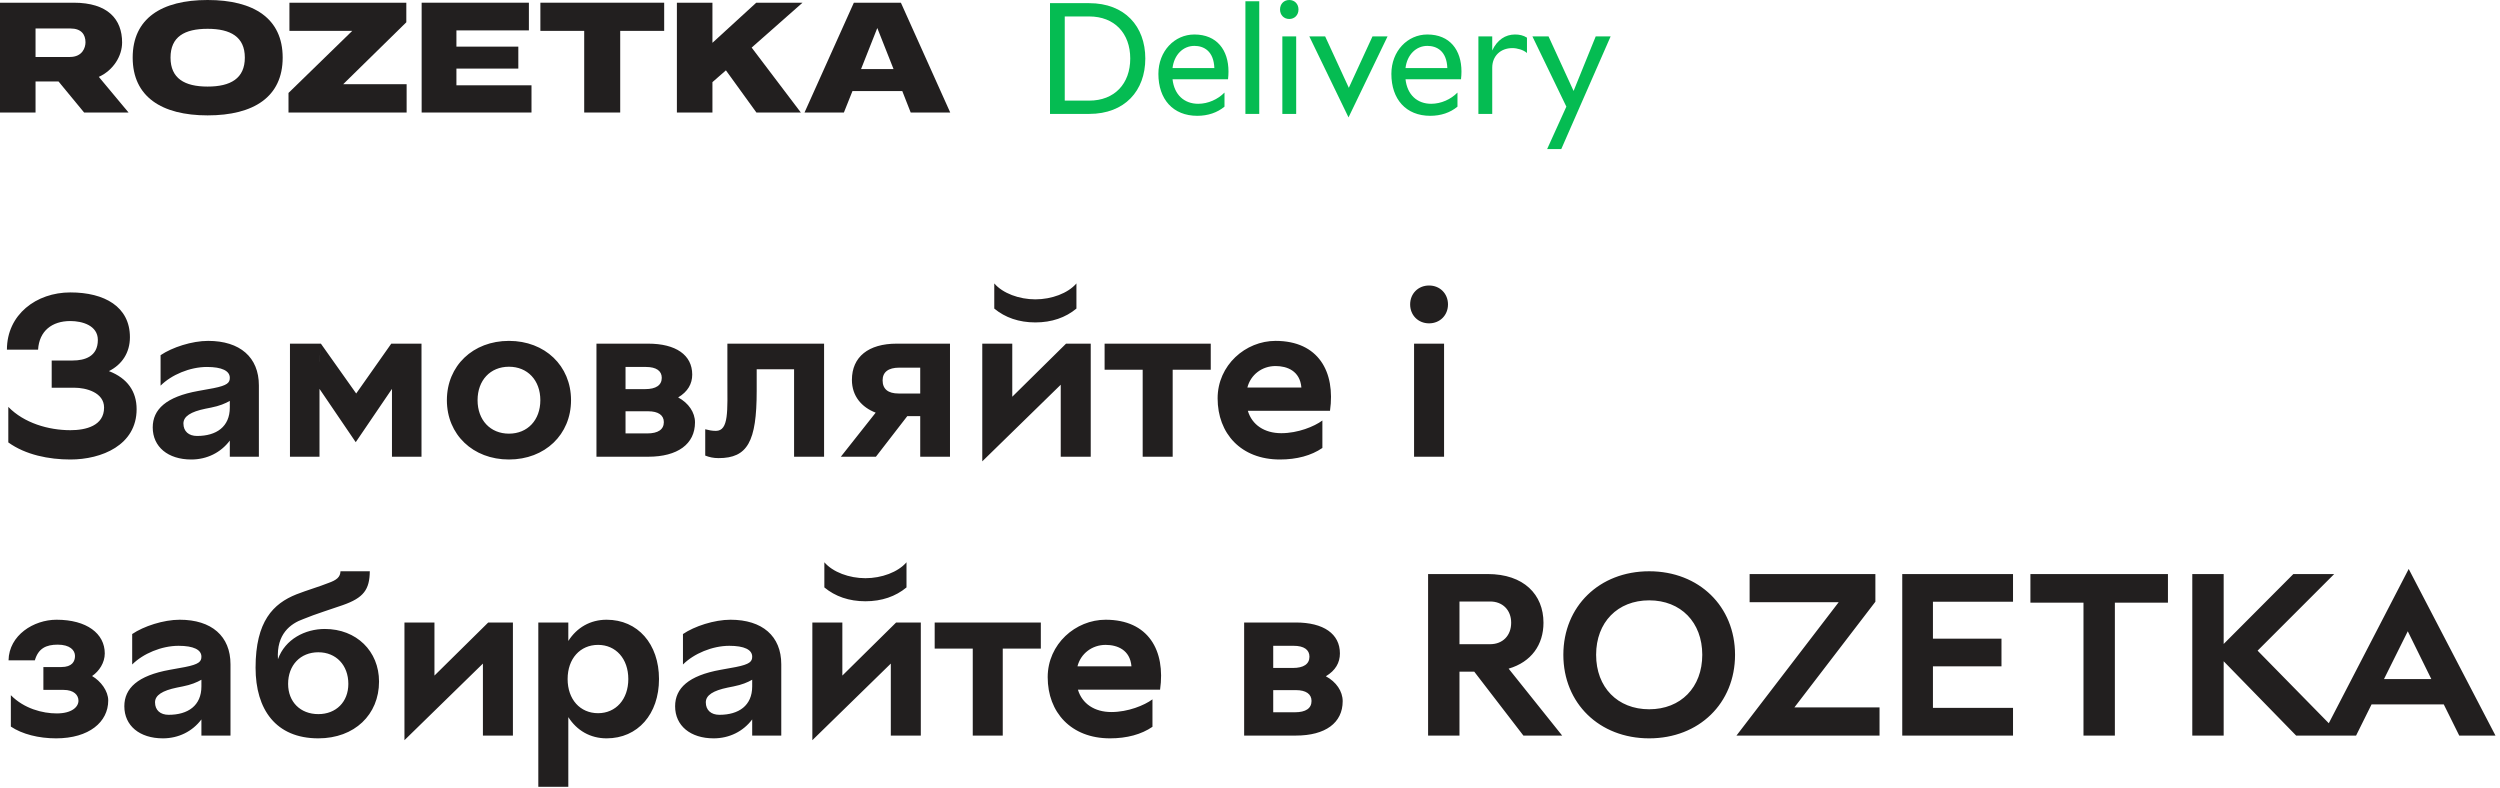
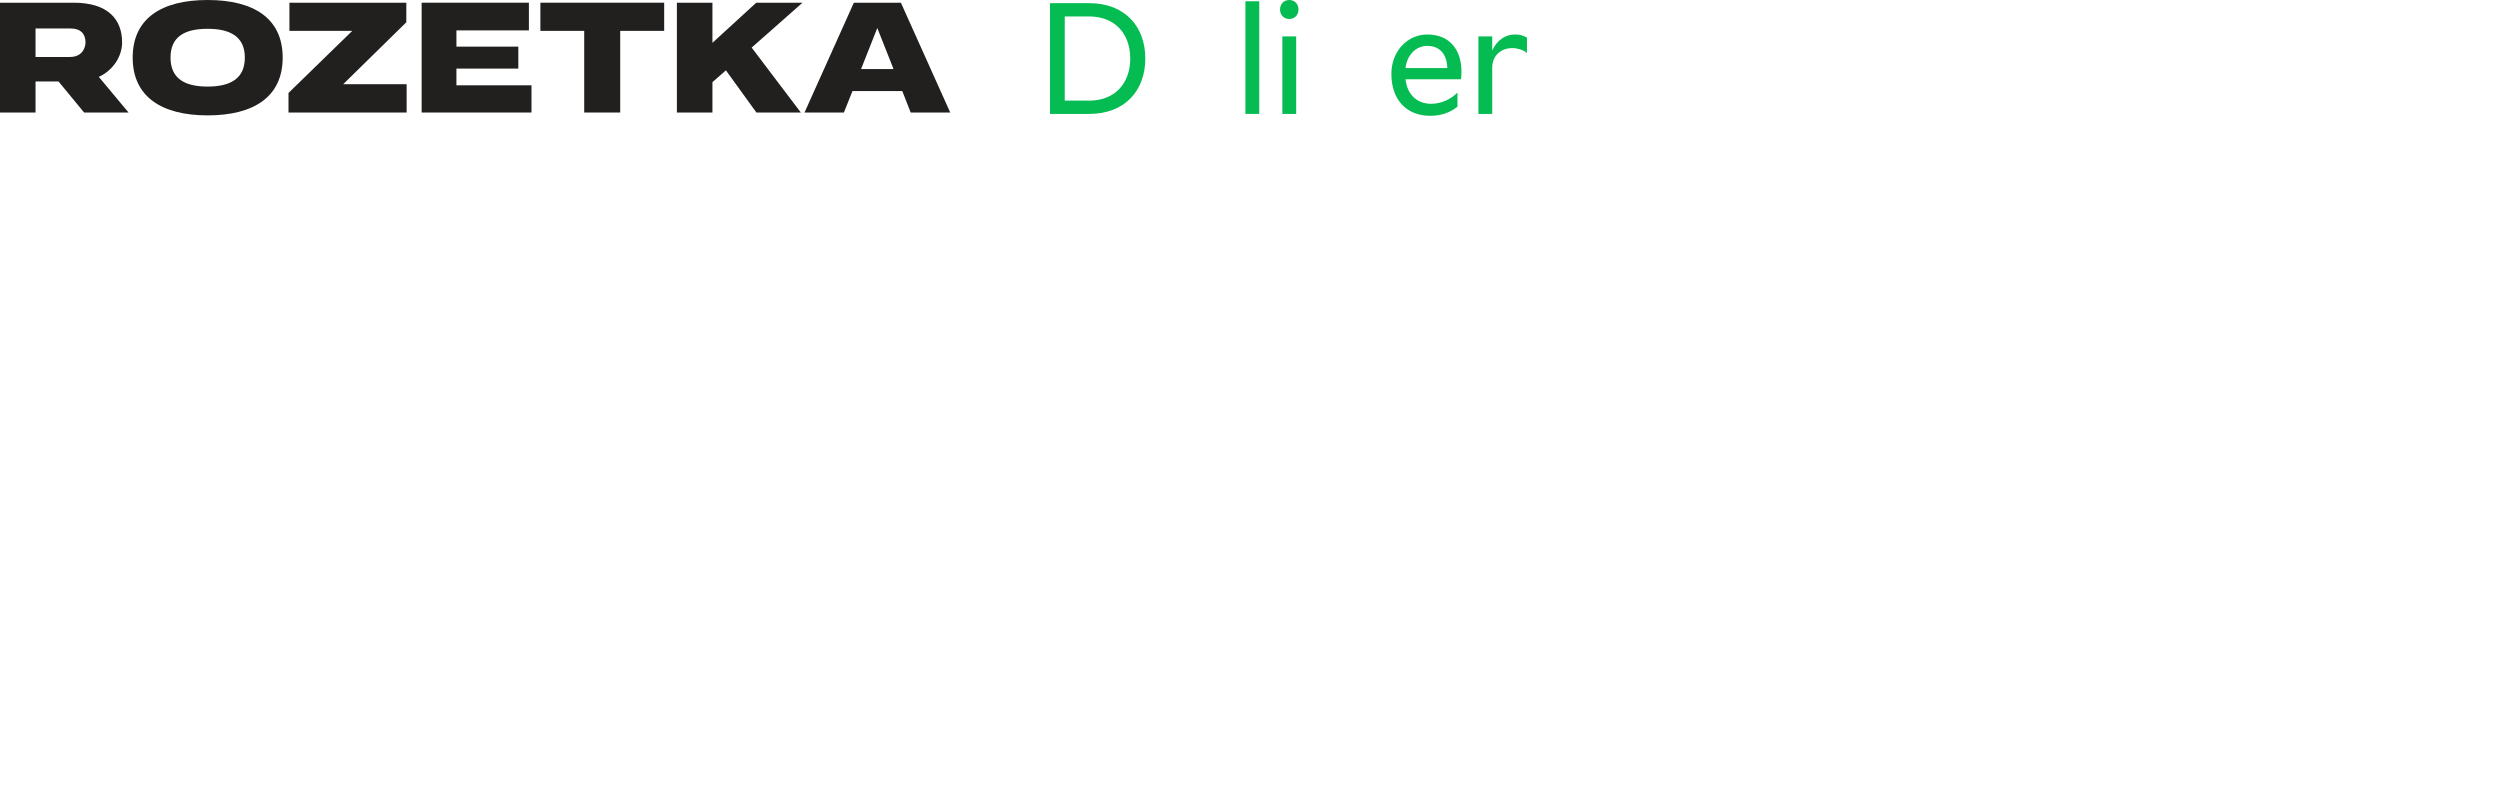
<svg xmlns="http://www.w3.org/2000/svg" width="520" height="164" viewBox="0 0 520 164" fill="none">
  <path fill-rule="evenodd" clip-rule="evenodd" d="M27.598 11.983C27.598 3.84 33.589 0 43.182 0C52.806 0 58.797 3.84 58.797 11.983C58.797 20.127 52.806 24 43.182 24C33.589 24 27.598 20.094 27.598 11.983ZM35.47 11.983C35.47 16.32 38.401 18.008 43.182 18.008C47.962 18.008 50.926 16.32 50.926 11.983C50.926 7.647 47.93 5.992 43.182 5.992C38.37 5.992 35.47 7.647 35.47 11.983Z" fill="#221F1F" />
  <path d="M84.515 4.634V0.562H60.2V6.422H73.266L60.008 19.332V23.404H84.579V17.512H71.385L84.515 4.634Z" fill="#221F1F" />
  <path d="M107.811 14.267H94.936V17.743H110.551V23.404H87.702V0.562H110.01V6.322H94.936V9.699H107.811V14.267Z" fill="#221F1F" />
  <path d="M112.4 6.422H121.514V23.404H129.003V6.422H138.149V0.562H112.4V6.422Z" fill="#221F1F" />
  <path fill-rule="evenodd" clip-rule="evenodd" d="M187.385 0.562H177.602L167.34 23.404H175.53L177.315 18.935H187.672L189.425 23.404H197.647L187.385 0.562ZM179.1 14.367L182.478 5.826L185.856 14.367H179.1Z" fill="#221F1F" />
  <path fill-rule="evenodd" clip-rule="evenodd" d="M25.399 8.838C25.399 4.005 22.435 0.562 15.329 0.562H0V23.403H7.393V16.948H12.174L17.496 23.403H26.737L20.555 15.988C23.614 14.598 25.399 11.618 25.399 8.838ZM7.393 5.925H14.659C16.922 5.925 17.782 7.183 17.782 8.805C17.782 9.897 17.145 11.85 14.532 11.85H7.393V5.925Z" fill="#221F1F" />
  <path d="M148.187 8.905L157.301 0.562H166.925L156.345 9.898L166.575 23.404H157.333L150.991 14.632L148.187 17.081V23.404H140.793V0.562H148.187V8.905Z" fill="#221F1F" />
  <path d="M226.553 0.658C233.971 0.658 238.224 5.496 238.224 12.176C238.224 18.857 233.971 23.694 226.553 23.694H218.4V0.658H226.553ZM226.553 20.93C231.797 20.93 235.09 17.442 235.09 12.176C235.09 6.911 231.797 3.422 226.553 3.422H221.469V20.93H226.553Z" fill="#05BC52" />
-   <path d="M255.525 14.875C255.525 15.402 255.493 15.928 255.429 16.488H243.887C244.238 19.68 246.285 21.588 249.226 21.588C251.273 21.588 253.319 20.667 254.694 19.252V22.181C253.191 23.431 251.241 24.089 249.034 24.089C243.983 24.089 240.945 20.634 240.945 15.369C240.945 10.63 244.302 7.174 248.427 7.174C253.127 7.174 255.525 10.432 255.525 14.875ZM248.427 9.544C246.061 9.544 244.206 11.419 243.887 14.151H252.584C252.456 10.597 250.377 9.544 248.427 9.544Z" fill="#05BC52" />
  <path d="M259.046 23.694V0.263H261.924V23.694H259.046Z" fill="#05BC52" />
  <path d="M268.166 3.949C267.047 3.949 266.248 3.126 266.248 1.974C266.248 0.823 267.047 0 268.166 0C269.286 0 270.085 0.823 270.085 1.974C270.085 3.126 269.286 3.949 268.166 3.949ZM266.728 23.694V7.569H269.605V23.694H266.728Z" fill="#05BC52" />
-   <path d="M285.479 7.569H288.613L280.491 24.418L272.338 7.569H275.631L280.555 18.264L285.479 7.569Z" fill="#05BC52" />
  <path d="M303.985 14.875C303.985 15.402 303.953 15.928 303.889 16.488H292.347C292.698 19.68 294.745 21.588 297.686 21.588C299.733 21.588 301.779 20.667 303.154 19.252V22.181C301.651 23.431 299.701 24.089 297.494 24.089C292.443 24.089 289.405 20.634 289.405 15.369C289.405 10.63 292.762 7.174 296.887 7.174C301.587 7.174 303.985 10.432 303.985 14.875ZM296.887 9.544C294.521 9.544 292.666 11.419 292.347 14.151H301.044C300.916 10.597 298.837 9.544 296.887 9.544Z" fill="#05BC52" />
  <path d="M315.116 7.174C316.011 7.174 316.843 7.339 317.61 7.833V11.025C316.875 10.366 315.564 10.004 314.573 10.004C312.111 10.004 310.384 11.65 310.384 14.085V23.695H307.506V7.569H310.384V10.498C311.407 8.293 313.134 7.174 315.116 7.174Z" fill="#05BC52" />
-   <path d="M331.91 7.569H335.012L324.748 31H321.807L325.803 22.18L318.737 7.569H322.094L327.306 18.922L331.91 7.569Z" fill="#05BC52" />
-   <path d="M22.656 77.192C26.544 78.68 28.416 81.464 28.416 85.112C28.416 92.6 21.12 95.576 14.64 95.576C10.176 95.576 5.328 94.616 1.728 92.024V84.632C4.992 87.992 10.08 89.48 14.64 89.48C17.856 89.48 21.648 88.568 21.648 84.776C21.648 81.608 17.856 80.648 15.504 80.648H10.752V74.984H15.12C17.616 74.984 20.352 74.168 20.352 70.712C20.352 67.688 17.088 66.776 14.64 66.776C10.8 66.776 8.16 68.84 7.92 72.728H1.44C1.44 65.432 7.536 60.824 14.64 60.824C21.744 60.824 27.024 63.8 27.024 70.136C27.024 73.4 25.344 75.848 22.656 77.192ZM43.288 70.904C49.912 70.904 53.848 74.312 53.848 80.168V95H47.8V91.64C45.928 94.136 43.048 95.576 39.784 95.576C34.936 95.576 31.768 92.936 31.768 88.904C31.768 85.16 34.552 82.52 41.224 81.32L44.392 80.744C47.32 80.168 47.8 79.592 47.8 78.584C47.8 77.144 46.168 76.328 43.048 76.328C39.496 76.328 35.656 77.96 33.4 80.216V73.88C35.8 72.248 39.928 70.904 43.288 70.904ZM40.984 90.68C45.016 90.68 47.8 88.76 47.8 84.776V83.384C46.888 83.912 45.64 84.44 43.912 84.776L42.712 85.016C39.688 85.64 38.152 86.6 38.152 88.088C38.152 89.72 39.256 90.68 40.984 90.68ZM81.385 71.48H87.673V95H81.529V80.888L73.993 91.976L66.457 80.888V95H60.313V71.48H66.745L66.457 75.176V75.272L66.745 71.48L74.089 81.848L81.385 71.48ZM105.863 95.576C98.375 95.576 92.951 90.392 92.951 83.24C92.951 76.088 98.375 70.904 105.863 70.904C113.351 70.904 118.775 76.088 118.775 83.24C118.775 90.392 113.351 95.576 105.863 95.576ZM105.863 90.2C109.751 90.2 112.391 87.368 112.391 83.24C112.391 79.112 109.751 76.28 105.863 76.28C101.975 76.28 99.335 79.112 99.335 83.24C99.335 87.368 101.975 90.2 105.863 90.2ZM141.055 82.664C143.215 83.816 144.559 85.784 144.559 87.848C144.559 92.36 140.959 95 134.815 95H124.063V71.48H134.815C140.575 71.48 143.983 73.832 143.983 77.912C143.983 79.832 143.071 81.464 141.055 82.664ZM130.111 76.328V80.936H134.191C136.447 80.936 137.647 80.12 137.647 78.584C137.647 77.144 136.495 76.328 134.383 76.328H130.111ZM134.623 90.152C136.879 90.152 138.079 89.336 138.079 87.8C138.079 86.36 136.927 85.544 134.815 85.544H130.111V90.152H134.623ZM171.408 71.48V95H165.168V76.808H157.392V81.32C157.392 91.88 155.472 95.288 149.472 95.288C148.368 95.288 147.552 95.096 146.688 94.76V89.288C147.408 89.48 148.128 89.624 148.896 89.624C151.632 89.624 151.296 85.448 151.296 79.016V71.48H171.408ZM197.598 71.48V95H191.406V86.552H188.718L182.19 95H174.894L182.142 85.832C179.262 84.728 177.198 82.424 177.198 79.016C177.198 74.216 180.654 71.48 186.51 71.48H197.598ZM186.894 81.848H191.406V76.472H187.038C184.782 76.472 183.582 77.384 183.582 79.112C183.582 80.936 184.734 81.848 186.894 81.848ZM223.897 64.184C221.641 66.056 218.761 67.064 215.353 67.064C211.945 67.064 209.065 66.056 206.809 64.184V58.952C208.585 61.016 211.993 62.264 215.353 62.264C218.713 62.264 222.121 61.016 223.897 58.952V64.184ZM221.737 71.48H226.873V95H220.633V80.024L204.313 95.96V71.48H210.553V82.52L221.737 71.48ZM251.837 71.48V76.904H243.917V95H237.677V76.904H229.757V71.48H251.837ZM265.312 70.904C274.24 70.904 277.792 77.336 276.64 85.448H259.552C260.416 88.376 263.008 90.104 266.512 90.104C269.968 90.104 273.376 88.712 275.056 87.464V93.176C272.752 94.76 269.728 95.576 266.224 95.576C258.112 95.576 253.264 90.152 253.264 82.856C253.264 75.944 259.072 70.904 265.312 70.904ZM265.312 76.136C262.48 76.136 260.128 77.96 259.456 80.6H270.688C270.4 77.144 267.712 76.136 265.312 76.136ZM297.246 67.256C294.99 67.256 293.31 65.576 293.31 63.32C293.31 61.064 294.99 59.384 297.246 59.384C299.502 59.384 301.182 61.064 301.182 63.32C301.182 65.576 299.502 67.256 297.246 67.256ZM294.126 95V71.48H300.366V95H294.126ZM19.152 140.616C20.976 141.672 22.512 143.736 22.512 145.704C22.512 150.168 18.528 153.576 11.664 153.576C8.064 153.576 4.608 152.712 2.256 151.128V144.6C4.992 147.384 8.832 148.392 11.808 148.392C14.928 148.392 16.32 147.048 16.32 145.752C16.32 144.6 15.408 143.496 13.2 143.496H9.024V138.744H12.768C14.976 138.744 15.6 137.592 15.6 136.44C15.6 135.24 14.544 134.088 12 134.088C9.6 134.088 7.968 134.856 7.248 137.352H1.776C1.872 132.12 7.008 128.904 11.76 128.904C18.048 128.904 21.792 131.784 21.792 135.912C21.792 137.832 20.64 139.608 19.152 140.616ZM37.382 128.904C44.006 128.904 47.942 132.312 47.942 138.168V153H41.894V149.64C40.022 152.136 37.142 153.576 33.878 153.576C29.03 153.576 25.862 150.936 25.862 146.904C25.862 143.16 28.646 140.52 35.318 139.32L38.486 138.744C41.414 138.168 41.894 137.592 41.894 136.584C41.894 135.144 40.262 134.328 37.142 134.328C33.59 134.328 29.75 135.96 27.494 138.216V131.88C29.894 130.248 34.022 128.904 37.382 128.904ZM35.078 148.68C39.11 148.68 41.894 146.76 41.894 142.776V141.384C40.982 141.912 39.734 142.44 38.006 142.776L36.806 143.016C33.782 143.64 32.246 144.6 32.246 146.088C32.246 147.72 33.35 148.68 35.078 148.68ZM67.559 130.824C74.135 130.824 78.839 135.432 78.839 141.768C78.839 148.632 73.751 153.576 66.215 153.576C57.383 153.576 53.159 147.576 53.159 138.888C53.159 129.192 56.855 125.544 61.655 123.624C63.863 122.76 66.503 121.992 68.279 121.272C70.055 120.648 70.775 120.024 70.823 118.824H76.919C76.871 122.616 75.671 124.344 71.255 125.88C69.383 126.552 65.495 127.752 63.095 128.76C60.407 129.72 57.479 131.88 57.815 137.112C59.303 132.936 63.479 130.824 67.559 130.824ZM66.215 148.536C69.911 148.536 72.455 145.992 72.455 142.248C72.455 138.36 69.911 135.672 66.215 135.672C62.471 135.672 59.927 138.36 59.927 142.248C59.927 145.992 62.471 148.536 66.215 148.536ZM101.55 129.48H106.686V153H100.446V138.024L84.126 153.96V129.48H90.366V140.52L101.55 129.48ZM126.177 128.904C132.657 128.904 137.073 133.944 137.073 141.24C137.073 148.536 132.657 153.576 126.177 153.576C122.769 153.576 119.985 151.944 118.209 149.16V163.656H111.969V129.48H118.209V133.32C119.985 130.536 122.769 128.904 126.177 128.904ZM124.401 148.344C128.097 148.344 130.689 145.464 130.689 141.24C130.689 137.016 128.097 134.136 124.401 134.136C120.657 134.136 118.065 137.016 118.065 141.24C118.065 145.464 120.657 148.344 124.401 148.344ZM151.944 128.904C158.568 128.904 162.504 132.312 162.504 138.168V153H156.456V149.64C154.584 152.136 151.704 153.576 148.44 153.576C143.592 153.576 140.424 150.936 140.424 146.904C140.424 143.16 143.208 140.52 149.88 139.32L153.048 138.744C155.976 138.168 156.456 137.592 156.456 136.584C156.456 135.144 154.824 134.328 151.704 134.328C148.152 134.328 144.312 135.96 142.056 138.216V131.88C144.456 130.248 148.584 128.904 151.944 128.904ZM149.64 148.68C153.672 148.68 156.456 146.76 156.456 142.776V141.384C155.544 141.912 154.296 142.44 152.568 142.776L151.368 143.016C148.344 143.64 146.808 144.6 146.808 146.088C146.808 147.72 147.912 148.68 149.64 148.68ZM188.553 122.184C186.297 124.056 183.417 125.064 180.009 125.064C176.601 125.064 173.721 124.056 171.465 122.184V116.952C173.241 119.016 176.649 120.264 180.009 120.264C183.369 120.264 186.777 119.016 188.553 116.952V122.184ZM186.393 129.48H191.529V153H185.289V138.024L168.969 153.96V129.48H175.209V140.52L186.393 129.48ZM216.493 129.48V134.904H208.573V153H202.333V134.904H194.413V129.48H216.493ZM229.968 128.904C238.896 128.904 242.448 135.336 241.296 143.448H224.208C225.072 146.376 227.664 148.104 231.168 148.104C234.624 148.104 238.032 146.712 239.712 145.464V151.176C237.408 152.76 234.384 153.576 230.88 153.576C222.768 153.576 217.92 148.152 217.92 140.856C217.92 133.944 223.728 128.904 229.968 128.904ZM229.968 134.136C227.136 134.136 224.784 135.96 224.112 138.6H235.344C235.056 135.144 232.368 134.136 229.968 134.136ZM275.774 140.664C277.934 141.816 279.278 143.784 279.278 145.848C279.278 150.36 275.678 153 269.534 153H258.782V129.48H269.534C275.294 129.48 278.702 131.832 278.702 135.912C278.702 137.832 277.79 139.464 275.774 140.664ZM264.83 134.328V138.936H268.91C271.166 138.936 272.366 138.12 272.366 136.584C272.366 135.144 271.214 134.328 269.102 134.328H264.83ZM269.342 148.152C271.598 148.152 272.798 147.336 272.798 145.8C272.798 144.36 271.646 143.544 269.534 143.544H264.83V148.152H269.342ZM316.867 153L306.643 139.704H303.571V153H297.043V119.4H309.427C316.963 119.4 321.043 123.672 321.043 129.528C321.043 134.088 318.547 137.688 313.795 139.08L324.931 153H316.867ZM303.571 125.112V133.992H309.955C312.547 133.992 314.323 132.216 314.323 129.528C314.323 126.888 312.547 125.112 309.955 125.112H303.571ZM343.032 153.576C332.664 153.576 325.176 146.28 325.176 136.2C325.176 126.12 332.664 118.824 343.032 118.824C353.4 118.824 360.888 126.12 360.888 136.2C360.888 146.28 353.4 153.576 343.032 153.576ZM343.032 147.528C349.608 147.528 354.072 142.968 354.072 136.2C354.072 129.432 349.608 124.872 343.032 124.872C336.456 124.872 331.992 129.432 331.992 136.2C331.992 142.968 336.456 147.528 343.032 147.528ZM373.232 147.144H390.944V153H361.184L382.448 125.256H363.92V119.4H390.08V125.16L373.232 147.144ZM418.708 125.16H402.052V132.84H416.308V138.6H402.052V147.24H418.708V153H395.668V119.4H418.708V125.16ZM450.933 119.4V125.352H439.893V153H433.365V125.352H422.325V119.4H450.933ZM486.908 153H477.596L462.524 137.544V153H455.996V119.4H462.524V133.944L477.02 119.4H485.516L469.58 135.336L486.908 153ZM511.522 153L508.306 146.52H493.282L490.066 153H483.058L501.01 118.344L519.058 153H511.522ZM495.874 141.24H505.714L500.818 131.304L495.874 141.24Z" fill="#221F1F" />
</svg>